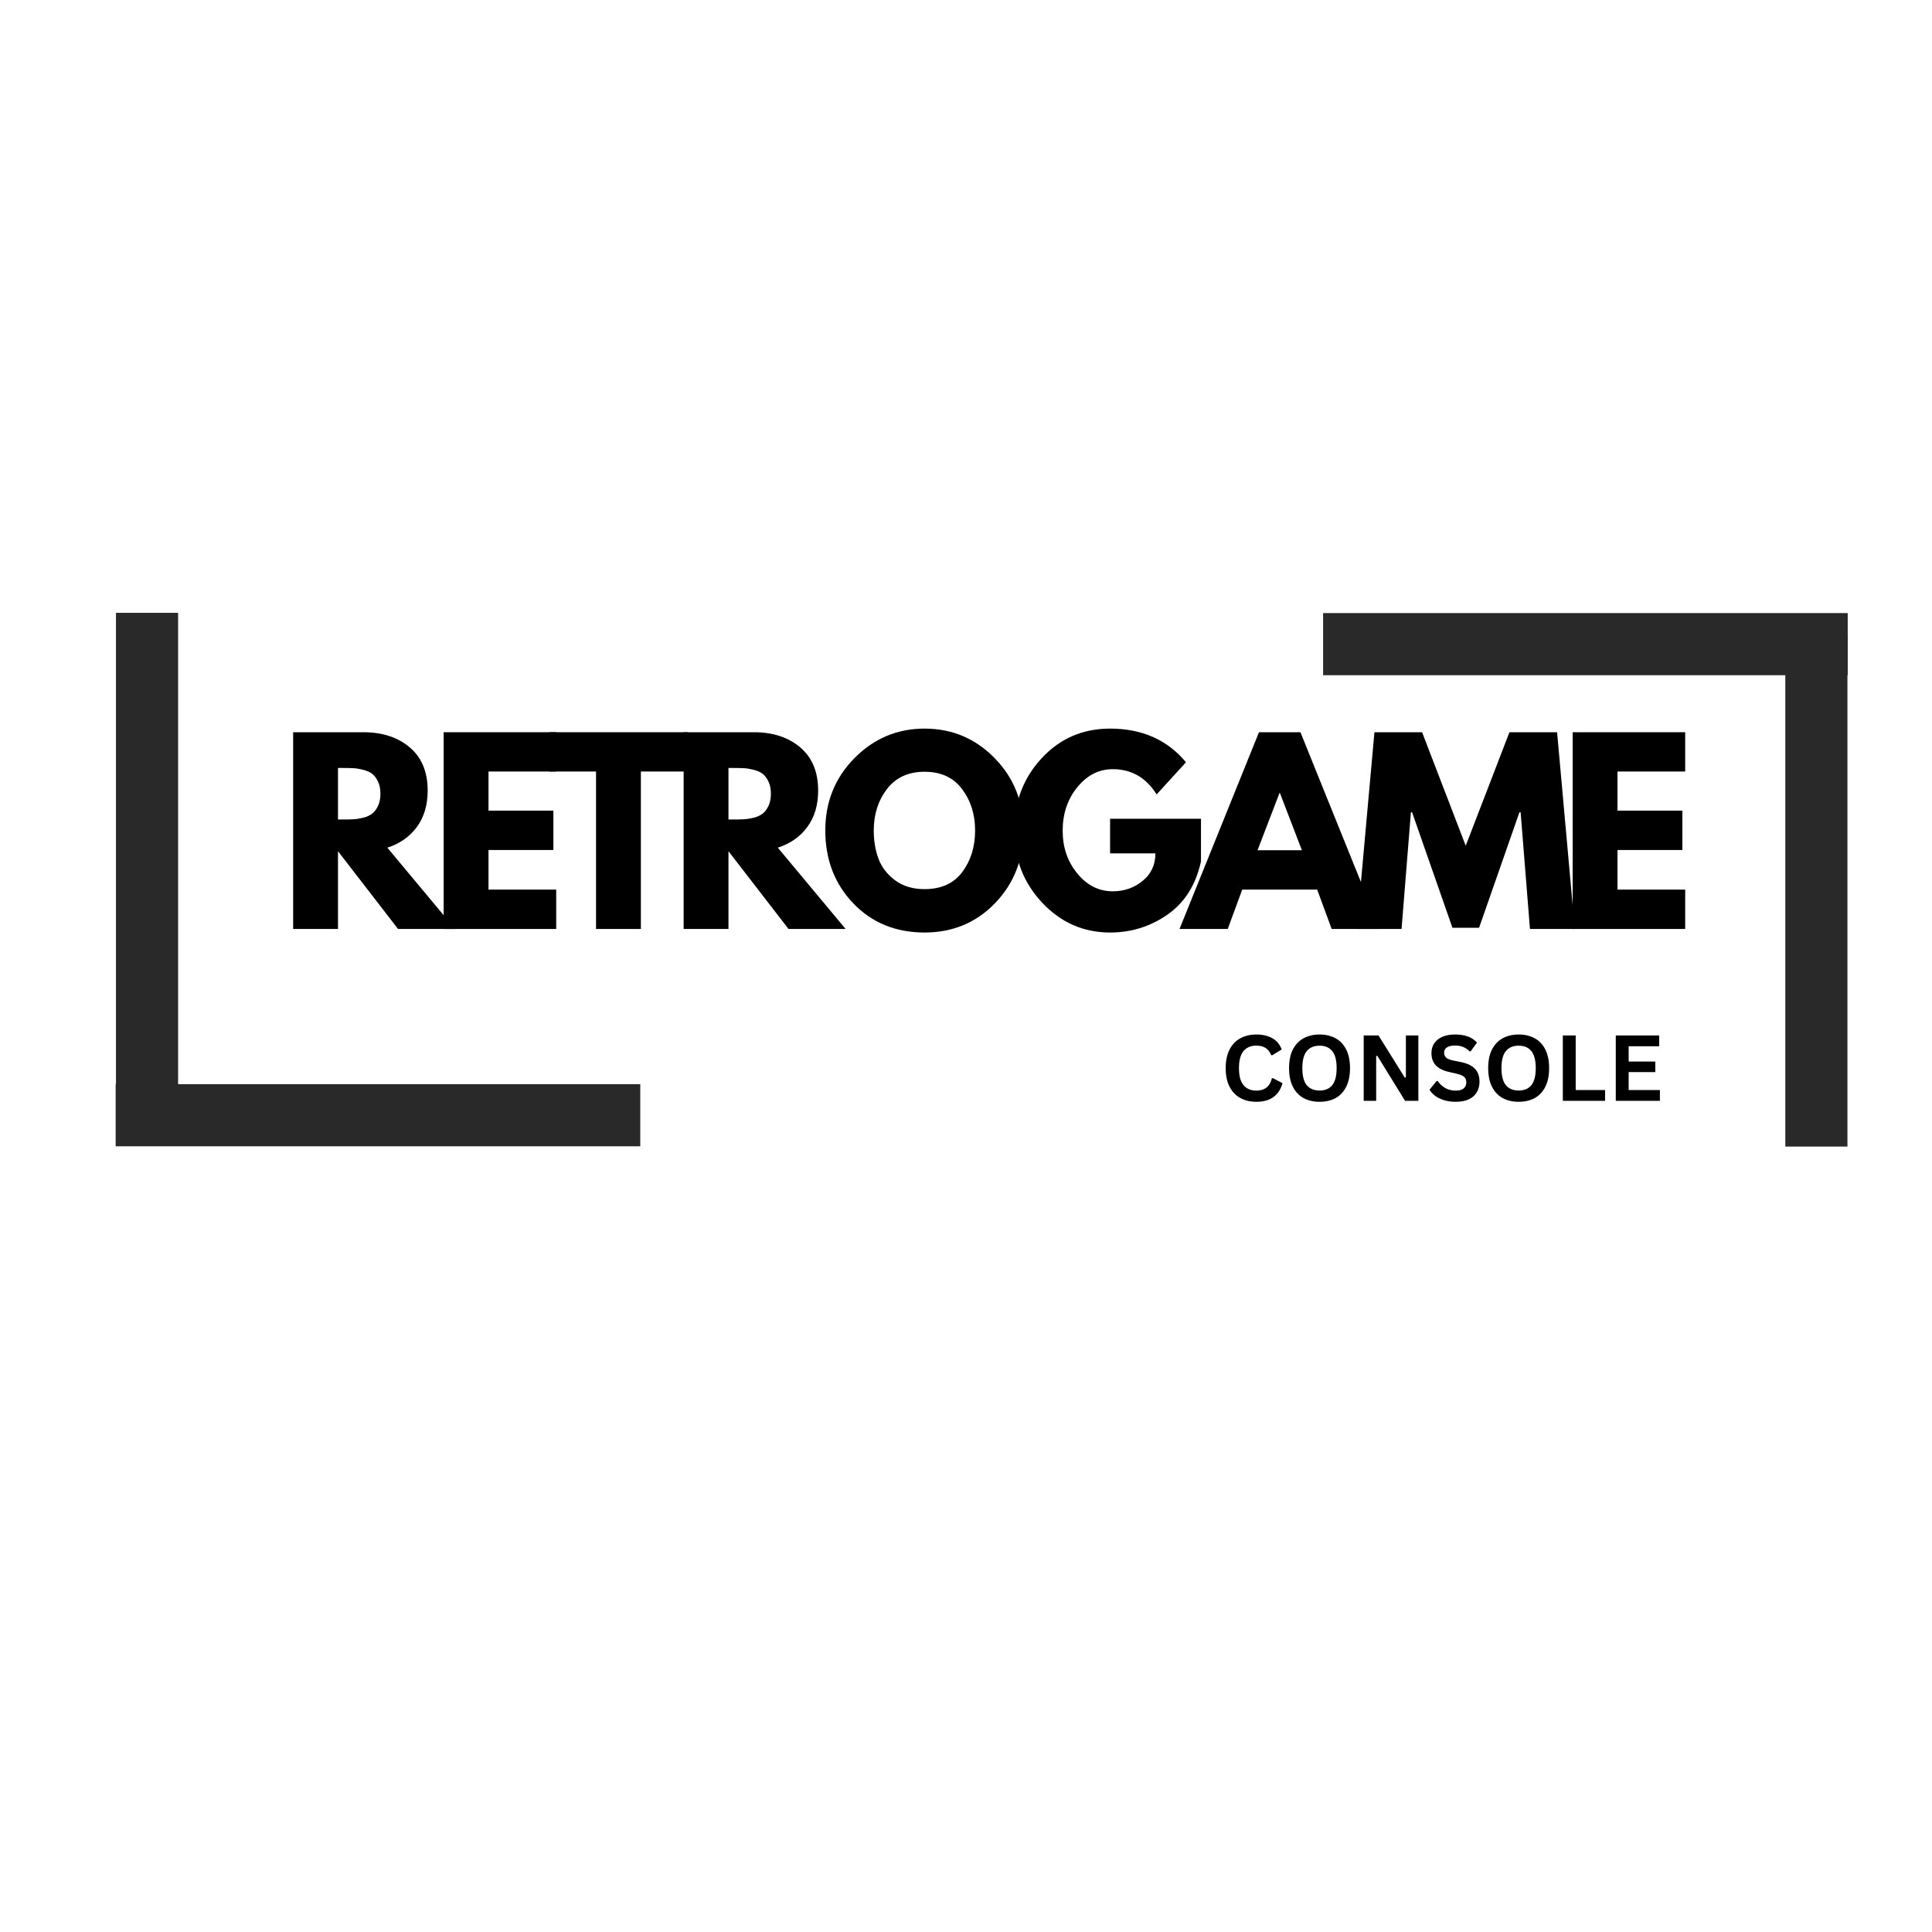
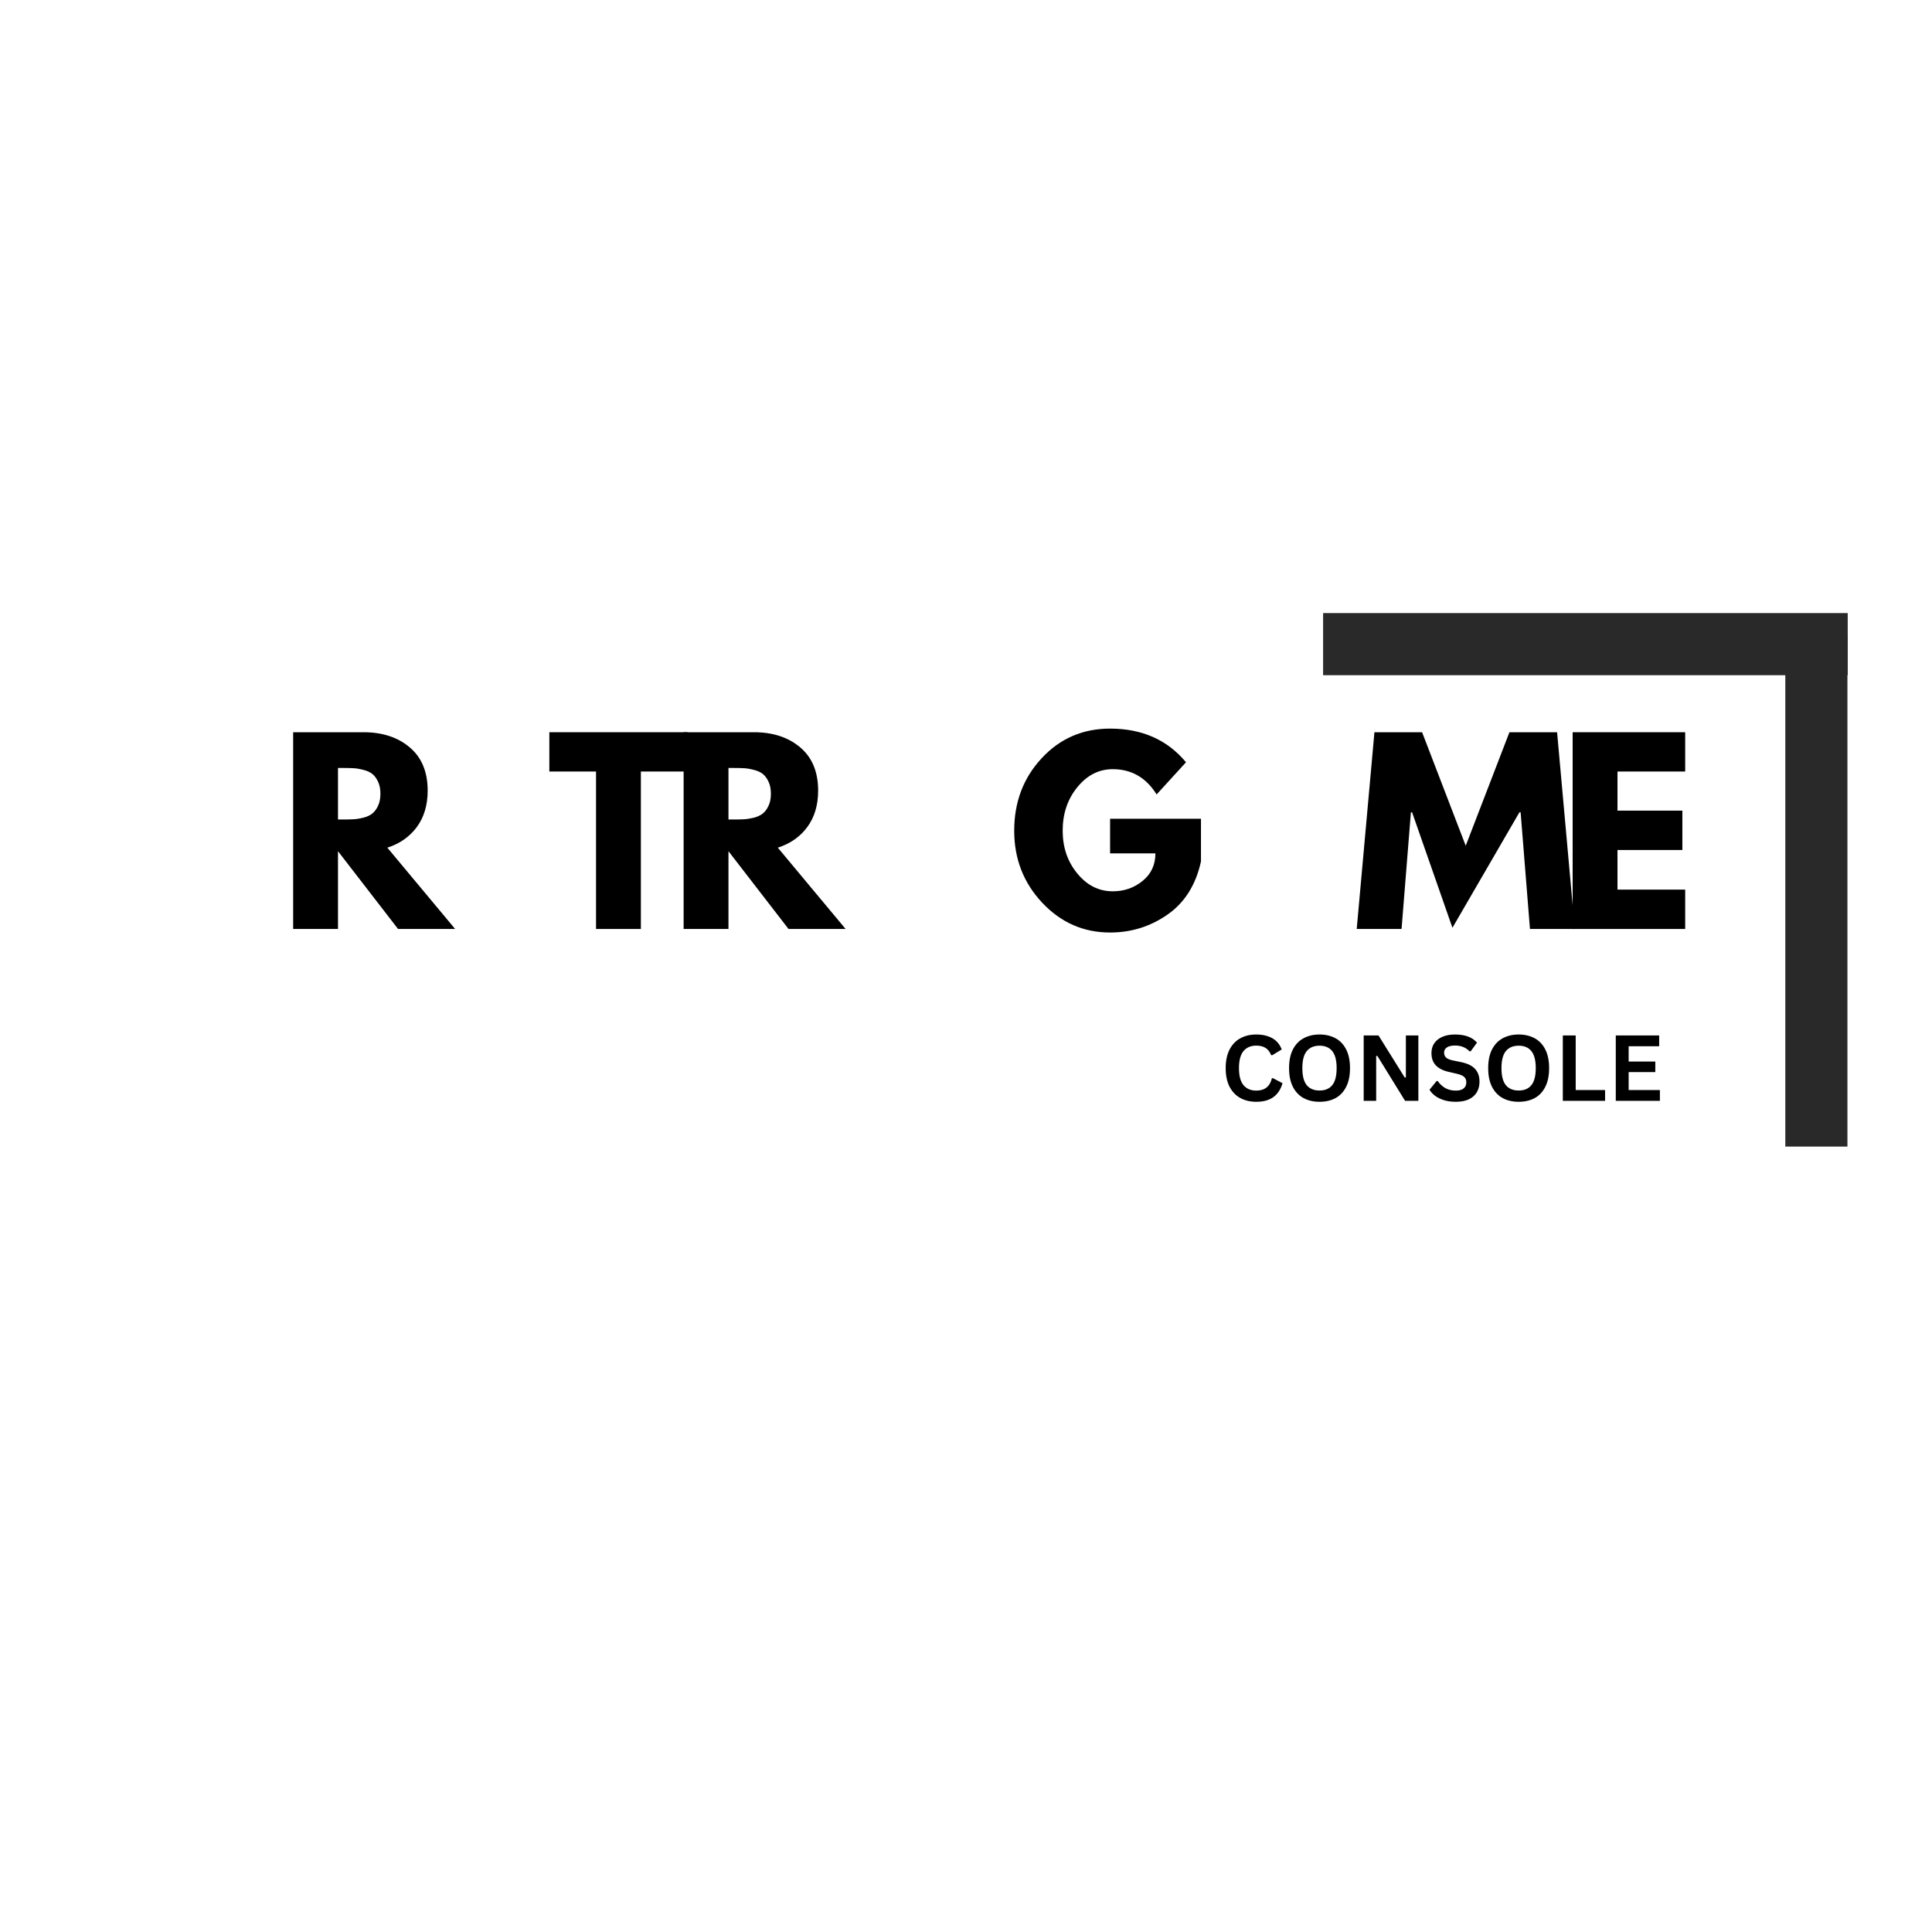
<svg xmlns="http://www.w3.org/2000/svg" version="1.2" preserveAspectRatio="xMidYMid meet" height="500" viewBox="0 0 375 375" zoomAndPan="magnify" width="500">
  <defs />
  <g id="e86aba0ed7">
    <g style="fill:#000000;fill-opacity:1;">
      <g transform="translate(54.12, 180.313)">
        <path d="M 2.781 -38.188 L 16.438 -38.188 C 20.102 -38.188 23.094 -37.207 25.406 -35.25 C 27.727 -33.289 28.891 -30.492 28.891 -26.859 C 28.891 -24.047 28.188 -21.688 26.781 -19.781 C 25.375 -17.883 23.469 -16.551 21.062 -15.781 L 34.219 0 L 23.141 0 L 11.484 -15.094 L 11.484 0 L 2.781 0 Z M 11.484 -21.25 L 12.5 -21.25 C 13.301 -21.25 13.977 -21.266 14.531 -21.297 C 15.094 -21.328 15.727 -21.43 16.438 -21.609 C 17.145 -21.797 17.711 -22.062 18.141 -22.406 C 18.578 -22.75 18.945 -23.242 19.25 -23.891 C 19.562 -24.535 19.719 -25.32 19.719 -26.25 C 19.719 -27.176 19.562 -27.961 19.25 -28.609 C 18.945 -29.254 18.578 -29.75 18.141 -30.094 C 17.711 -30.438 17.145 -30.695 16.438 -30.875 C 15.727 -31.062 15.094 -31.172 14.531 -31.203 C 13.977 -31.234 13.301 -31.25 12.5 -31.25 L 11.484 -31.25 Z M 11.484 -21.25" style="stroke:none" />
      </g>
    </g>
    <g style="fill:#000000;fill-opacity:1;">
      <g transform="translate(83.335, 180.313)">
-         <path d="M 24.625 -38.188 L 24.625 -30.562 L 11.484 -30.562 L 11.484 -22.969 L 24.078 -22.969 L 24.078 -15.328 L 11.484 -15.328 L 11.484 -7.641 L 24.625 -7.641 L 24.625 0 L 2.781 0 L 2.781 -38.188 Z M 24.625 -38.188" style="stroke:none" />
-       </g>
+         </g>
    </g>
    <g style="fill:#000000;fill-opacity:1;">
      <g transform="translate(106.253, 180.313)">
        <path d="M 0.375 -30.562 L 0.375 -38.188 L 27.219 -38.188 L 27.219 -30.562 L 18.141 -30.562 L 18.141 0 L 9.438 0 L 9.438 -30.562 Z M 0.375 -30.562" style="stroke:none" />
      </g>
    </g>
    <g style="fill:#000000;fill-opacity:1;">
      <g transform="translate(129.911, 180.313)">
        <path d="M 2.781 -38.188 L 16.438 -38.188 C 20.102 -38.188 23.094 -37.207 25.406 -35.25 C 27.727 -33.289 28.891 -30.492 28.891 -26.859 C 28.891 -24.047 28.188 -21.688 26.781 -19.781 C 25.375 -17.883 23.469 -16.551 21.062 -15.781 L 34.219 0 L 23.141 0 L 11.484 -15.094 L 11.484 0 L 2.781 0 Z M 11.484 -21.25 L 12.5 -21.25 C 13.301 -21.25 13.977 -21.266 14.531 -21.297 C 15.094 -21.328 15.727 -21.43 16.438 -21.609 C 17.145 -21.797 17.711 -22.062 18.141 -22.406 C 18.578 -22.75 18.945 -23.242 19.25 -23.891 C 19.562 -24.535 19.719 -25.32 19.719 -26.25 C 19.719 -27.176 19.562 -27.961 19.25 -28.609 C 18.945 -29.254 18.578 -29.75 18.141 -30.094 C 17.711 -30.438 17.145 -30.695 16.438 -30.875 C 15.727 -31.062 15.094 -31.172 14.531 -31.203 C 13.977 -31.234 13.301 -31.25 12.5 -31.25 L 11.484 -31.25 Z M 11.484 -21.25" style="stroke:none" />
      </g>
    </g>
    <g style="fill:#000000;fill-opacity:1;">
      <g transform="translate(159.126, 180.313)">
-         <path d="M 1.062 -19.125 C 1.062 -24.645 2.941 -29.316 6.703 -33.141 C 10.473 -36.973 15.016 -38.891 20.328 -38.891 C 25.66 -38.891 30.191 -36.984 33.922 -33.172 C 37.66 -29.359 39.531 -24.676 39.531 -19.125 C 39.531 -13.531 37.691 -8.828 34.016 -5.016 C 30.348 -1.211 25.785 0.688 20.328 0.688 C 14.734 0.688 10.125 -1.195 6.5 -4.969 C 2.875 -8.75 1.062 -13.469 1.062 -19.125 Z M 10.469 -19.125 C 10.469 -17.113 10.773 -15.281 11.391 -13.625 C 12.004 -11.977 13.082 -10.582 14.625 -9.438 C 16.164 -8.301 18.066 -7.734 20.328 -7.734 C 23.566 -7.734 26.008 -8.844 27.656 -11.062 C 29.312 -13.281 30.141 -15.969 30.141 -19.125 C 30.141 -22.238 29.297 -24.914 27.609 -27.156 C 25.93 -29.395 23.504 -30.516 20.328 -30.516 C 17.18 -30.516 14.75 -29.395 13.031 -27.156 C 11.32 -24.914 10.469 -22.238 10.469 -19.125 Z M 10.469 -19.125" style="stroke:none" />
-       </g>
+         </g>
    </g>
    <g style="fill:#000000;fill-opacity:1;">
      <g transform="translate(195.795, 180.313)">
        <path d="M 37.312 -21.391 L 37.312 -13.109 C 36.32 -8.566 34.16 -5.129 30.828 -2.797 C 27.492 -0.473 23.773 0.688 19.672 0.688 C 14.516 0.688 10.125 -1.238 6.5 -5.094 C 2.875 -8.945 1.062 -13.609 1.062 -19.078 C 1.062 -24.629 2.836 -29.316 6.391 -33.141 C 9.941 -36.973 14.367 -38.891 19.672 -38.891 C 25.879 -38.891 30.789 -36.711 34.406 -32.359 L 28.703 -26.109 C 26.672 -29.379 23.832 -31.016 20.188 -31.016 C 17.5 -31.016 15.207 -29.848 13.312 -27.516 C 11.414 -25.191 10.469 -22.379 10.469 -19.078 C 10.469 -15.836 11.414 -13.066 13.312 -10.766 C 15.207 -8.461 17.5 -7.312 20.188 -7.312 C 22.406 -7.312 24.336 -7.984 25.984 -9.328 C 27.641 -10.672 28.469 -12.453 28.469 -14.672 L 19.672 -14.672 L 19.672 -21.391 Z M 37.312 -21.391" style="stroke:none" />
      </g>
    </g>
    <g style="fill:#000000;fill-opacity:1;">
      <g transform="translate(230.242, 180.313)">
-         <path d="M 22.172 -38.188 L 37.594 0 L 28.234 0 L 25.422 -7.641 L 10.875 -7.641 L 8.062 0 L -1.297 0 L 14.125 -38.188 Z M 22.453 -15.281 L 18.188 -26.391 L 18.109 -26.391 L 13.844 -15.281 Z M 22.453 -15.281" style="stroke:none" />
-       </g>
+         </g>
    </g>
    <g style="fill:#000000;fill-opacity:1;">
      <g transform="translate(262.605, 180.313)">
-         <path d="M 34.359 0 L 32.547 -22.641 L 32.312 -22.641 L 24.484 -0.234 L 19.312 -0.234 L 11.484 -22.641 L 11.25 -22.641 L 9.438 0 L 0.734 0 L 4.172 -38.188 L 13.422 -38.188 L 21.891 -16.156 L 30.375 -38.188 L 39.625 -38.188 L 43.062 0 Z M 34.359 0" style="stroke:none" />
+         <path d="M 34.359 0 L 32.547 -22.641 L 32.312 -22.641 L 19.312 -0.234 L 11.484 -22.641 L 11.25 -22.641 L 9.438 0 L 0.734 0 L 4.172 -38.188 L 13.422 -38.188 L 21.891 -16.156 L 30.375 -38.188 L 39.625 -38.188 L 43.062 0 Z M 34.359 0" style="stroke:none" />
      </g>
    </g>
    <g style="fill:#000000;fill-opacity:1;">
      <g transform="translate(302.469, 180.313)">
        <path d="M 24.625 -38.188 L 24.625 -30.562 L 11.484 -30.562 L 11.484 -22.969 L 24.078 -22.969 L 24.078 -15.328 L 11.484 -15.328 L 11.484 -7.641 L 24.625 -7.641 L 24.625 0 L 2.781 0 L 2.781 -38.188 Z M 24.625 -38.188" style="stroke:none" />
      </g>
    </g>
-     <path transform="matrix(1.206,0,0,1.206,22.451,210.435)" d="M -0.001 5.001 L 84.432 5.001" style="fill:none;stroke-width:10;stroke-linecap:butt;stroke-linejoin:miter;stroke:#292929;stroke-opacity:1;stroke-miterlimit:4;" />
-     <path transform="matrix(0,1.206,-1.206,0,34.569,118.946)" d="M -0 5.001 L 82.463 5.001" style="fill:none;stroke-width:10;stroke-linecap:butt;stroke-linejoin:miter;stroke:#292929;stroke-opacity:1;stroke-miterlimit:4;" />
    <path transform="matrix(-1.206,0,0,-1.206,358.642,131.061)" d="M 0.001 5.002 L 84.434 5.002" style="fill:none;stroke-width:10;stroke-linecap:butt;stroke-linejoin:miter;stroke:#292929;stroke-opacity:1;stroke-miterlimit:4;" />
    <path transform="matrix(0,-1.206,1.206,0,346.524,222.551)" d="M -0 5.002 L 82.463 5.002" style="fill:none;stroke-width:10;stroke-linecap:butt;stroke-linejoin:miter;stroke:#292929;stroke-opacity:1;stroke-miterlimit:4;" />
    <g style="fill:#000000;fill-opacity:1;">
      <g transform="translate(236.906, 213.67)">
        <path d="M 6.938 0.188 C 5.77 0.188 4.738 -0.055 3.844 -0.547 C 2.957 -1.035 2.258 -1.766 1.75 -2.734 C 1.25 -3.711 1 -4.914 1 -6.344 C 1 -7.77 1.25 -8.973 1.75 -9.953 C 2.258 -10.93 2.957 -11.66 3.844 -12.141 C 4.738 -12.629 5.77 -12.875 6.938 -12.875 C 8.156 -12.875 9.191 -12.633 10.047 -12.156 C 10.898 -11.676 11.508 -10.945 11.875 -9.969 L 10.047 -8.859 L 9.828 -8.859 C 9.555 -9.523 9.188 -10 8.719 -10.281 C 8.25 -10.57 7.656 -10.719 6.938 -10.719 C 5.883 -10.719 5.062 -10.367 4.469 -9.672 C 3.875 -8.973 3.578 -7.863 3.578 -6.344 C 3.578 -4.832 3.875 -3.727 4.469 -3.031 C 5.062 -2.332 5.883 -1.984 6.938 -1.984 C 8.582 -1.984 9.594 -2.785 9.969 -4.391 L 10.188 -4.391 L 12.031 -3.422 C 11.688 -2.223 11.094 -1.32 10.25 -0.719 C 9.414 -0.113 8.312 0.188 6.938 0.188 Z M 6.938 0.188" style="stroke:none" />
      </g>
    </g>
    <g style="fill:#000000;fill-opacity:1;">
      <g transform="translate(249.207, 213.67)">
        <path d="M 6.922 0.188 C 5.754 0.188 4.727 -0.047 3.844 -0.516 C 2.957 -0.992 2.258 -1.723 1.75 -2.703 C 1.25 -3.68 1 -4.895 1 -6.344 C 1 -7.801 1.25 -9.016 1.75 -9.984 C 2.258 -10.961 2.957 -11.688 3.844 -12.156 C 4.727 -12.633 5.754 -12.875 6.922 -12.875 C 8.086 -12.875 9.113 -12.633 10 -12.156 C 10.883 -11.688 11.578 -10.961 12.078 -9.984 C 12.578 -9.016 12.828 -7.801 12.828 -6.344 C 12.828 -4.895 12.578 -3.68 12.078 -2.703 C 11.578 -1.723 10.883 -0.992 10 -0.516 C 9.113 -0.047 8.086 0.188 6.922 0.188 Z M 6.922 -2 C 7.992 -2 8.812 -2.344 9.375 -3.031 C 9.945 -3.727 10.234 -4.832 10.234 -6.344 C 10.234 -7.863 9.945 -8.969 9.375 -9.656 C 8.812 -10.352 7.992 -10.703 6.922 -10.703 C 5.836 -10.703 5.008 -10.352 4.438 -9.656 C 3.863 -8.969 3.578 -7.863 3.578 -6.344 C 3.578 -4.832 3.863 -3.727 4.438 -3.031 C 5.008 -2.344 5.836 -2 6.922 -2 Z M 6.922 -2" style="stroke:none" />
      </g>
    </g>
    <g style="fill:#000000;fill-opacity:1;">
      <g transform="translate(263.036, 213.67)">
        <path d="M 4.078 0 L 1.656 0 L 1.656 -12.688 L 4.531 -12.688 L 9.625 -4.516 L 9.844 -4.547 L 9.844 -12.688 L 12.266 -12.688 L 12.266 0 L 9.688 0 L 4.297 -8.734 L 4.078 -8.703 Z M 4.078 0" style="stroke:none" />
      </g>
    </g>
    <g style="fill:#000000;fill-opacity:1;">
      <g transform="translate(276.953, 213.67)">
        <path d="M 5.625 0.188 C 4.75 0.188 3.969 0.078 3.281 -0.141 C 2.594 -0.359 2.02 -0.645 1.562 -1 C 1.102 -1.352 0.754 -1.738 0.516 -2.156 L 1.891 -3.844 L 2.109 -3.844 C 2.492 -3.281 2.977 -2.828 3.562 -2.484 C 4.156 -2.148 4.844 -1.984 5.625 -1.984 C 6.301 -1.984 6.805 -2.125 7.141 -2.406 C 7.484 -2.695 7.656 -3.086 7.656 -3.578 C 7.656 -3.879 7.598 -4.129 7.484 -4.328 C 7.379 -4.535 7.195 -4.711 6.938 -4.859 C 6.688 -5.004 6.344 -5.129 5.906 -5.234 L 4.281 -5.609 C 3.133 -5.867 2.281 -6.301 1.719 -6.906 C 1.164 -7.508 0.891 -8.297 0.891 -9.266 C 0.891 -9.984 1.066 -10.613 1.422 -11.156 C 1.785 -11.695 2.312 -12.117 3 -12.422 C 3.688 -12.723 4.508 -12.875 5.469 -12.875 C 6.438 -12.875 7.27 -12.742 7.969 -12.484 C 8.664 -12.234 9.254 -11.836 9.734 -11.297 L 8.5 -9.609 L 8.281 -9.609 C 7.926 -9.984 7.516 -10.266 7.047 -10.453 C 6.586 -10.641 6.062 -10.734 5.469 -10.734 C 4.77 -10.734 4.238 -10.609 3.875 -10.359 C 3.52 -10.117 3.344 -9.785 3.344 -9.359 C 3.344 -8.961 3.469 -8.645 3.719 -8.406 C 3.977 -8.164 4.414 -7.977 5.031 -7.844 L 6.703 -7.5 C 7.93 -7.238 8.82 -6.797 9.375 -6.172 C 9.938 -5.555 10.219 -4.742 10.219 -3.734 C 10.219 -2.941 10.047 -2.254 9.703 -1.672 C 9.359 -1.086 8.844 -0.629 8.156 -0.297 C 7.469 0.023 6.625 0.188 5.625 0.188 Z M 5.625 0.188" style="stroke:none" />
      </g>
    </g>
    <g style="fill:#000000;fill-opacity:1;">
      <g transform="translate(287.856, 213.67)">
        <path d="M 6.922 0.188 C 5.754 0.188 4.727 -0.047 3.844 -0.516 C 2.957 -0.992 2.258 -1.723 1.75 -2.703 C 1.25 -3.68 1 -4.895 1 -6.344 C 1 -7.801 1.25 -9.016 1.75 -9.984 C 2.258 -10.961 2.957 -11.688 3.844 -12.156 C 4.727 -12.633 5.754 -12.875 6.922 -12.875 C 8.086 -12.875 9.113 -12.633 10 -12.156 C 10.883 -11.688 11.578 -10.961 12.078 -9.984 C 12.578 -9.016 12.828 -7.801 12.828 -6.344 C 12.828 -4.895 12.578 -3.68 12.078 -2.703 C 11.578 -1.723 10.883 -0.992 10 -0.516 C 9.113 -0.047 8.086 0.188 6.922 0.188 Z M 6.922 -2 C 7.992 -2 8.812 -2.344 9.375 -3.031 C 9.945 -3.727 10.234 -4.832 10.234 -6.344 C 10.234 -7.863 9.945 -8.969 9.375 -9.656 C 8.812 -10.352 7.992 -10.703 6.922 -10.703 C 5.836 -10.703 5.008 -10.352 4.438 -9.656 C 3.863 -8.969 3.578 -7.863 3.578 -6.344 C 3.578 -4.832 3.863 -3.727 4.438 -3.031 C 5.008 -2.344 5.836 -2 6.922 -2 Z M 6.922 -2" style="stroke:none" />
      </g>
    </g>
    <g style="fill:#000000;fill-opacity:1;">
      <g transform="translate(301.686, 213.67)">
        <path d="M 4.156 -12.688 L 4.156 -2.094 L 9.859 -2.094 L 9.859 0 L 1.656 0 L 1.656 -12.688 Z M 4.156 -12.688" style="stroke:none" />
      </g>
    </g>
    <g style="fill:#000000;fill-opacity:1;">
      <g transform="translate(311.965, 213.67)">
        <path d="M 4.156 -5.578 L 4.156 -2.094 L 10.219 -2.094 L 10.219 0 L 1.656 0 L 1.656 -12.688 L 10.078 -12.688 L 10.078 -10.594 L 4.156 -10.594 L 4.156 -7.625 L 9.328 -7.625 L 9.328 -5.578 Z M 4.156 -5.578" style="stroke:none" />
      </g>
    </g>
  </g>
</svg>